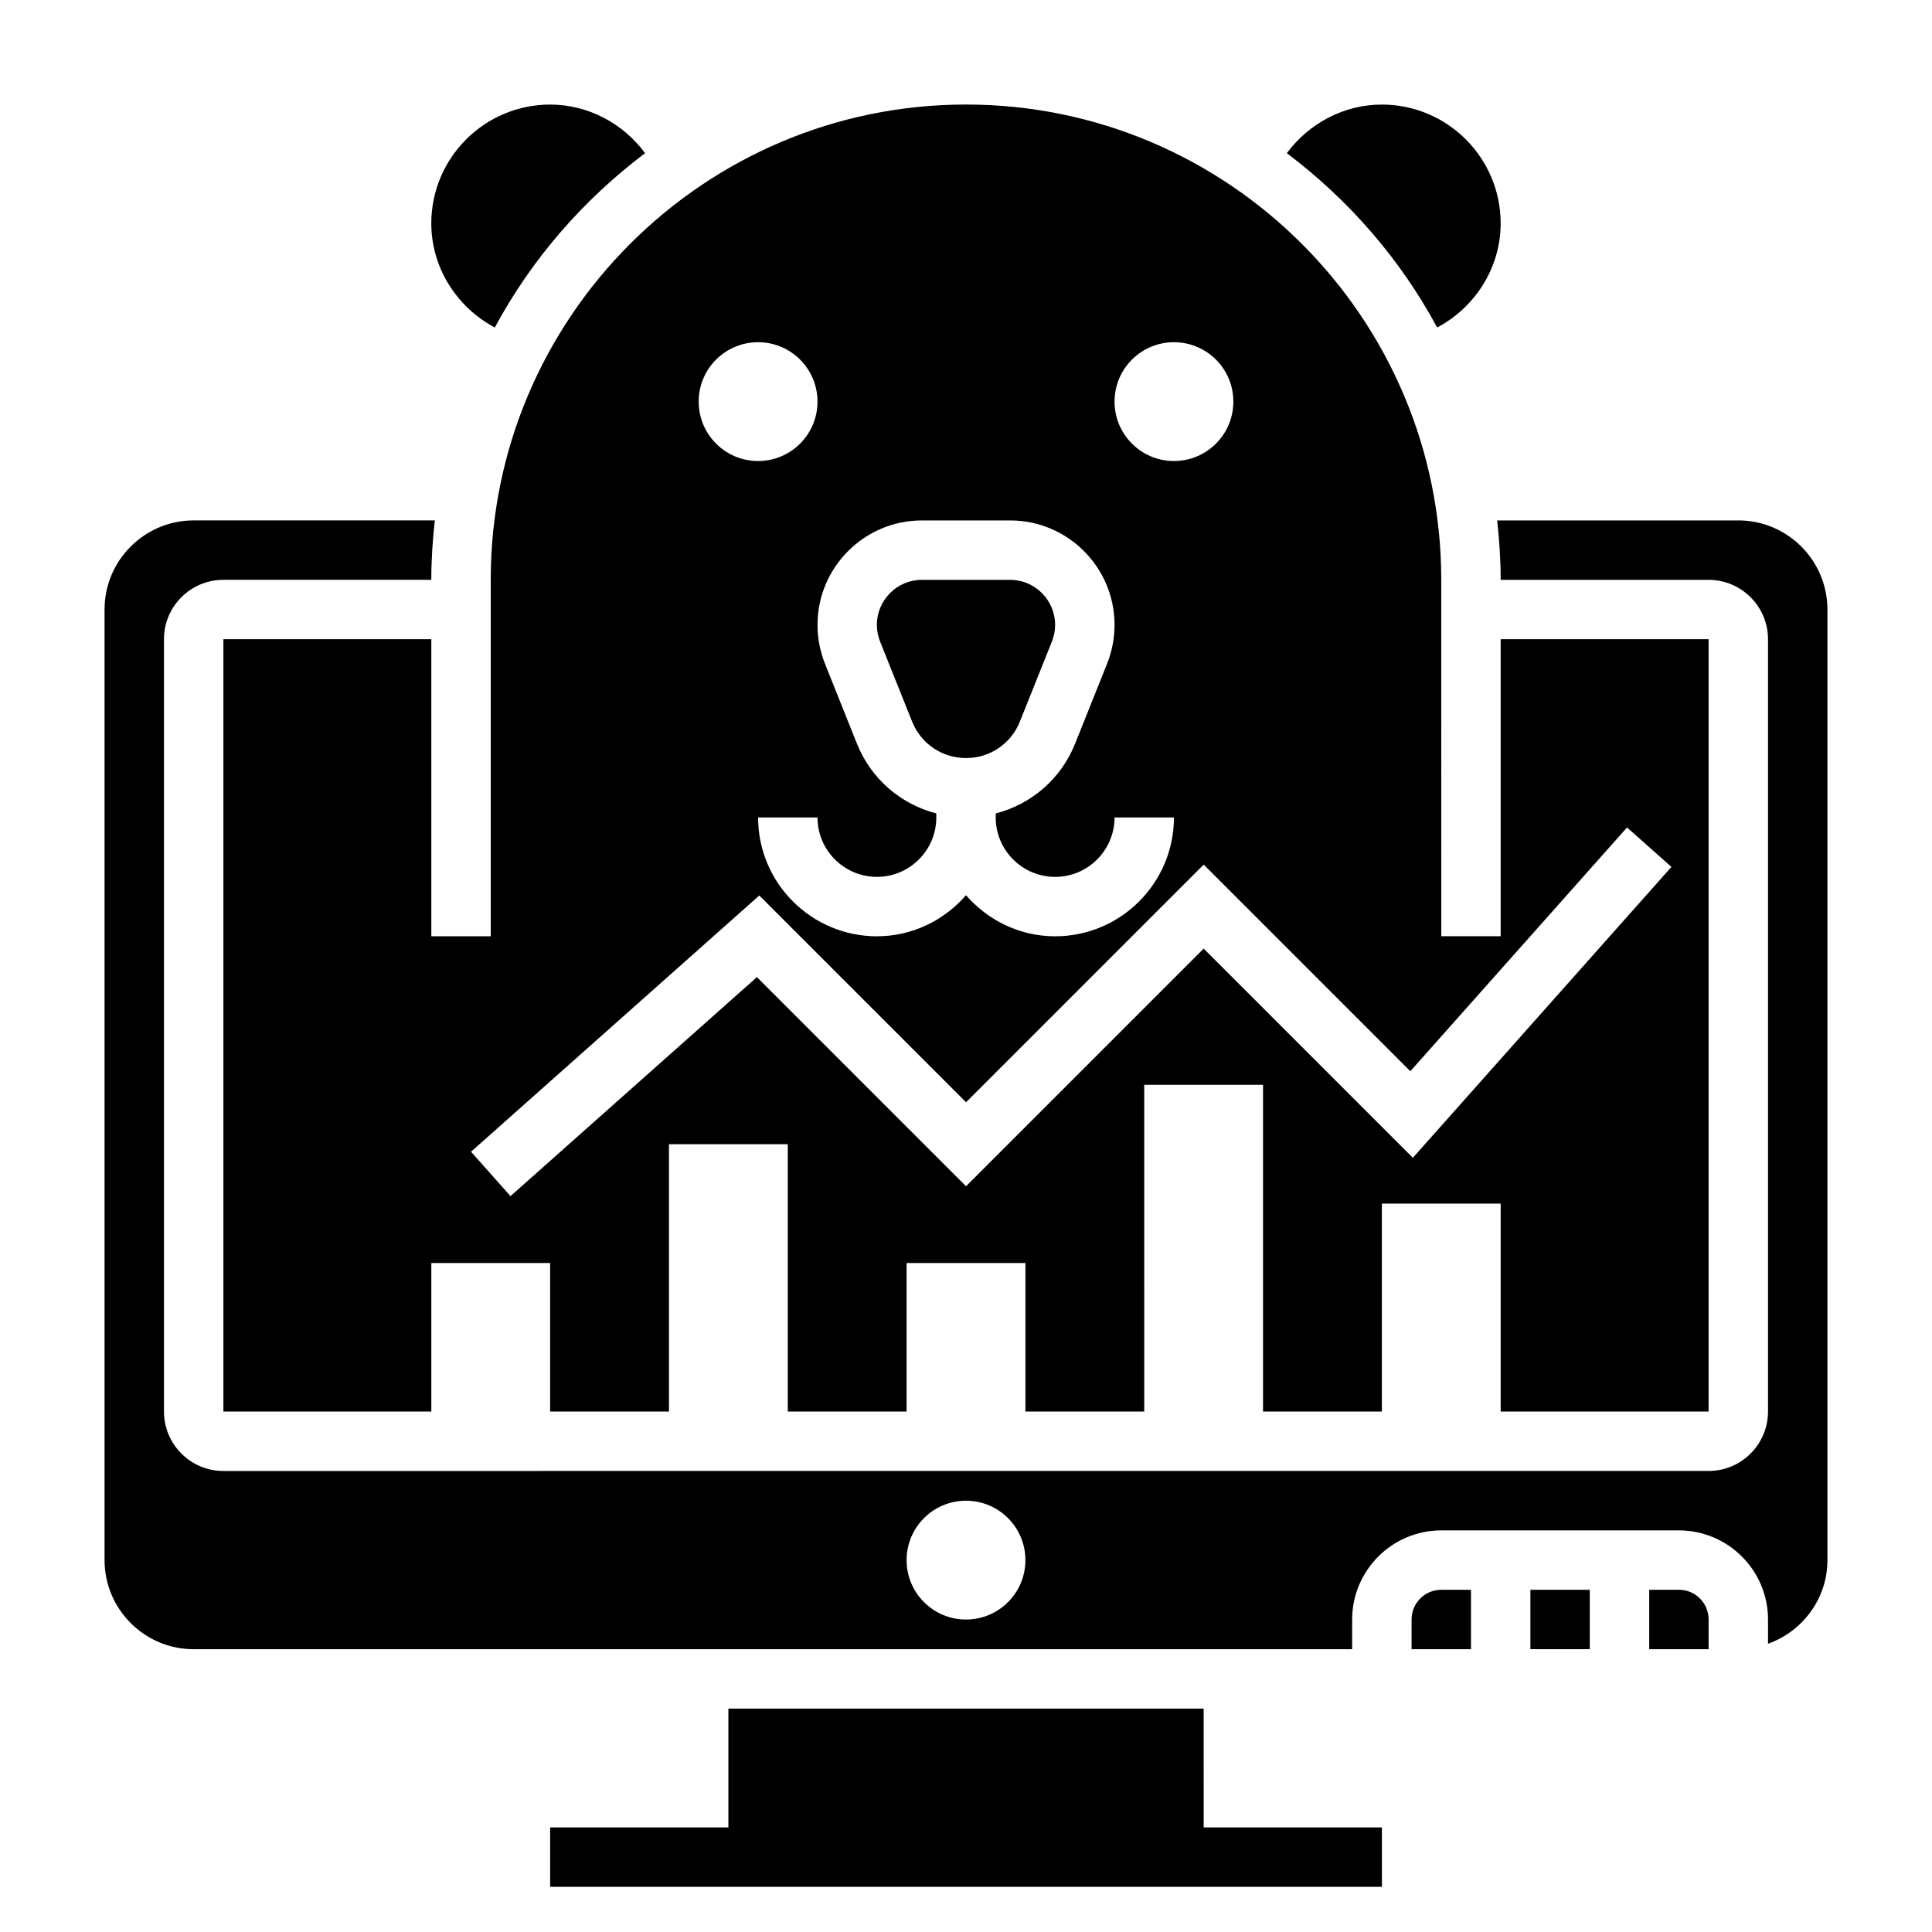
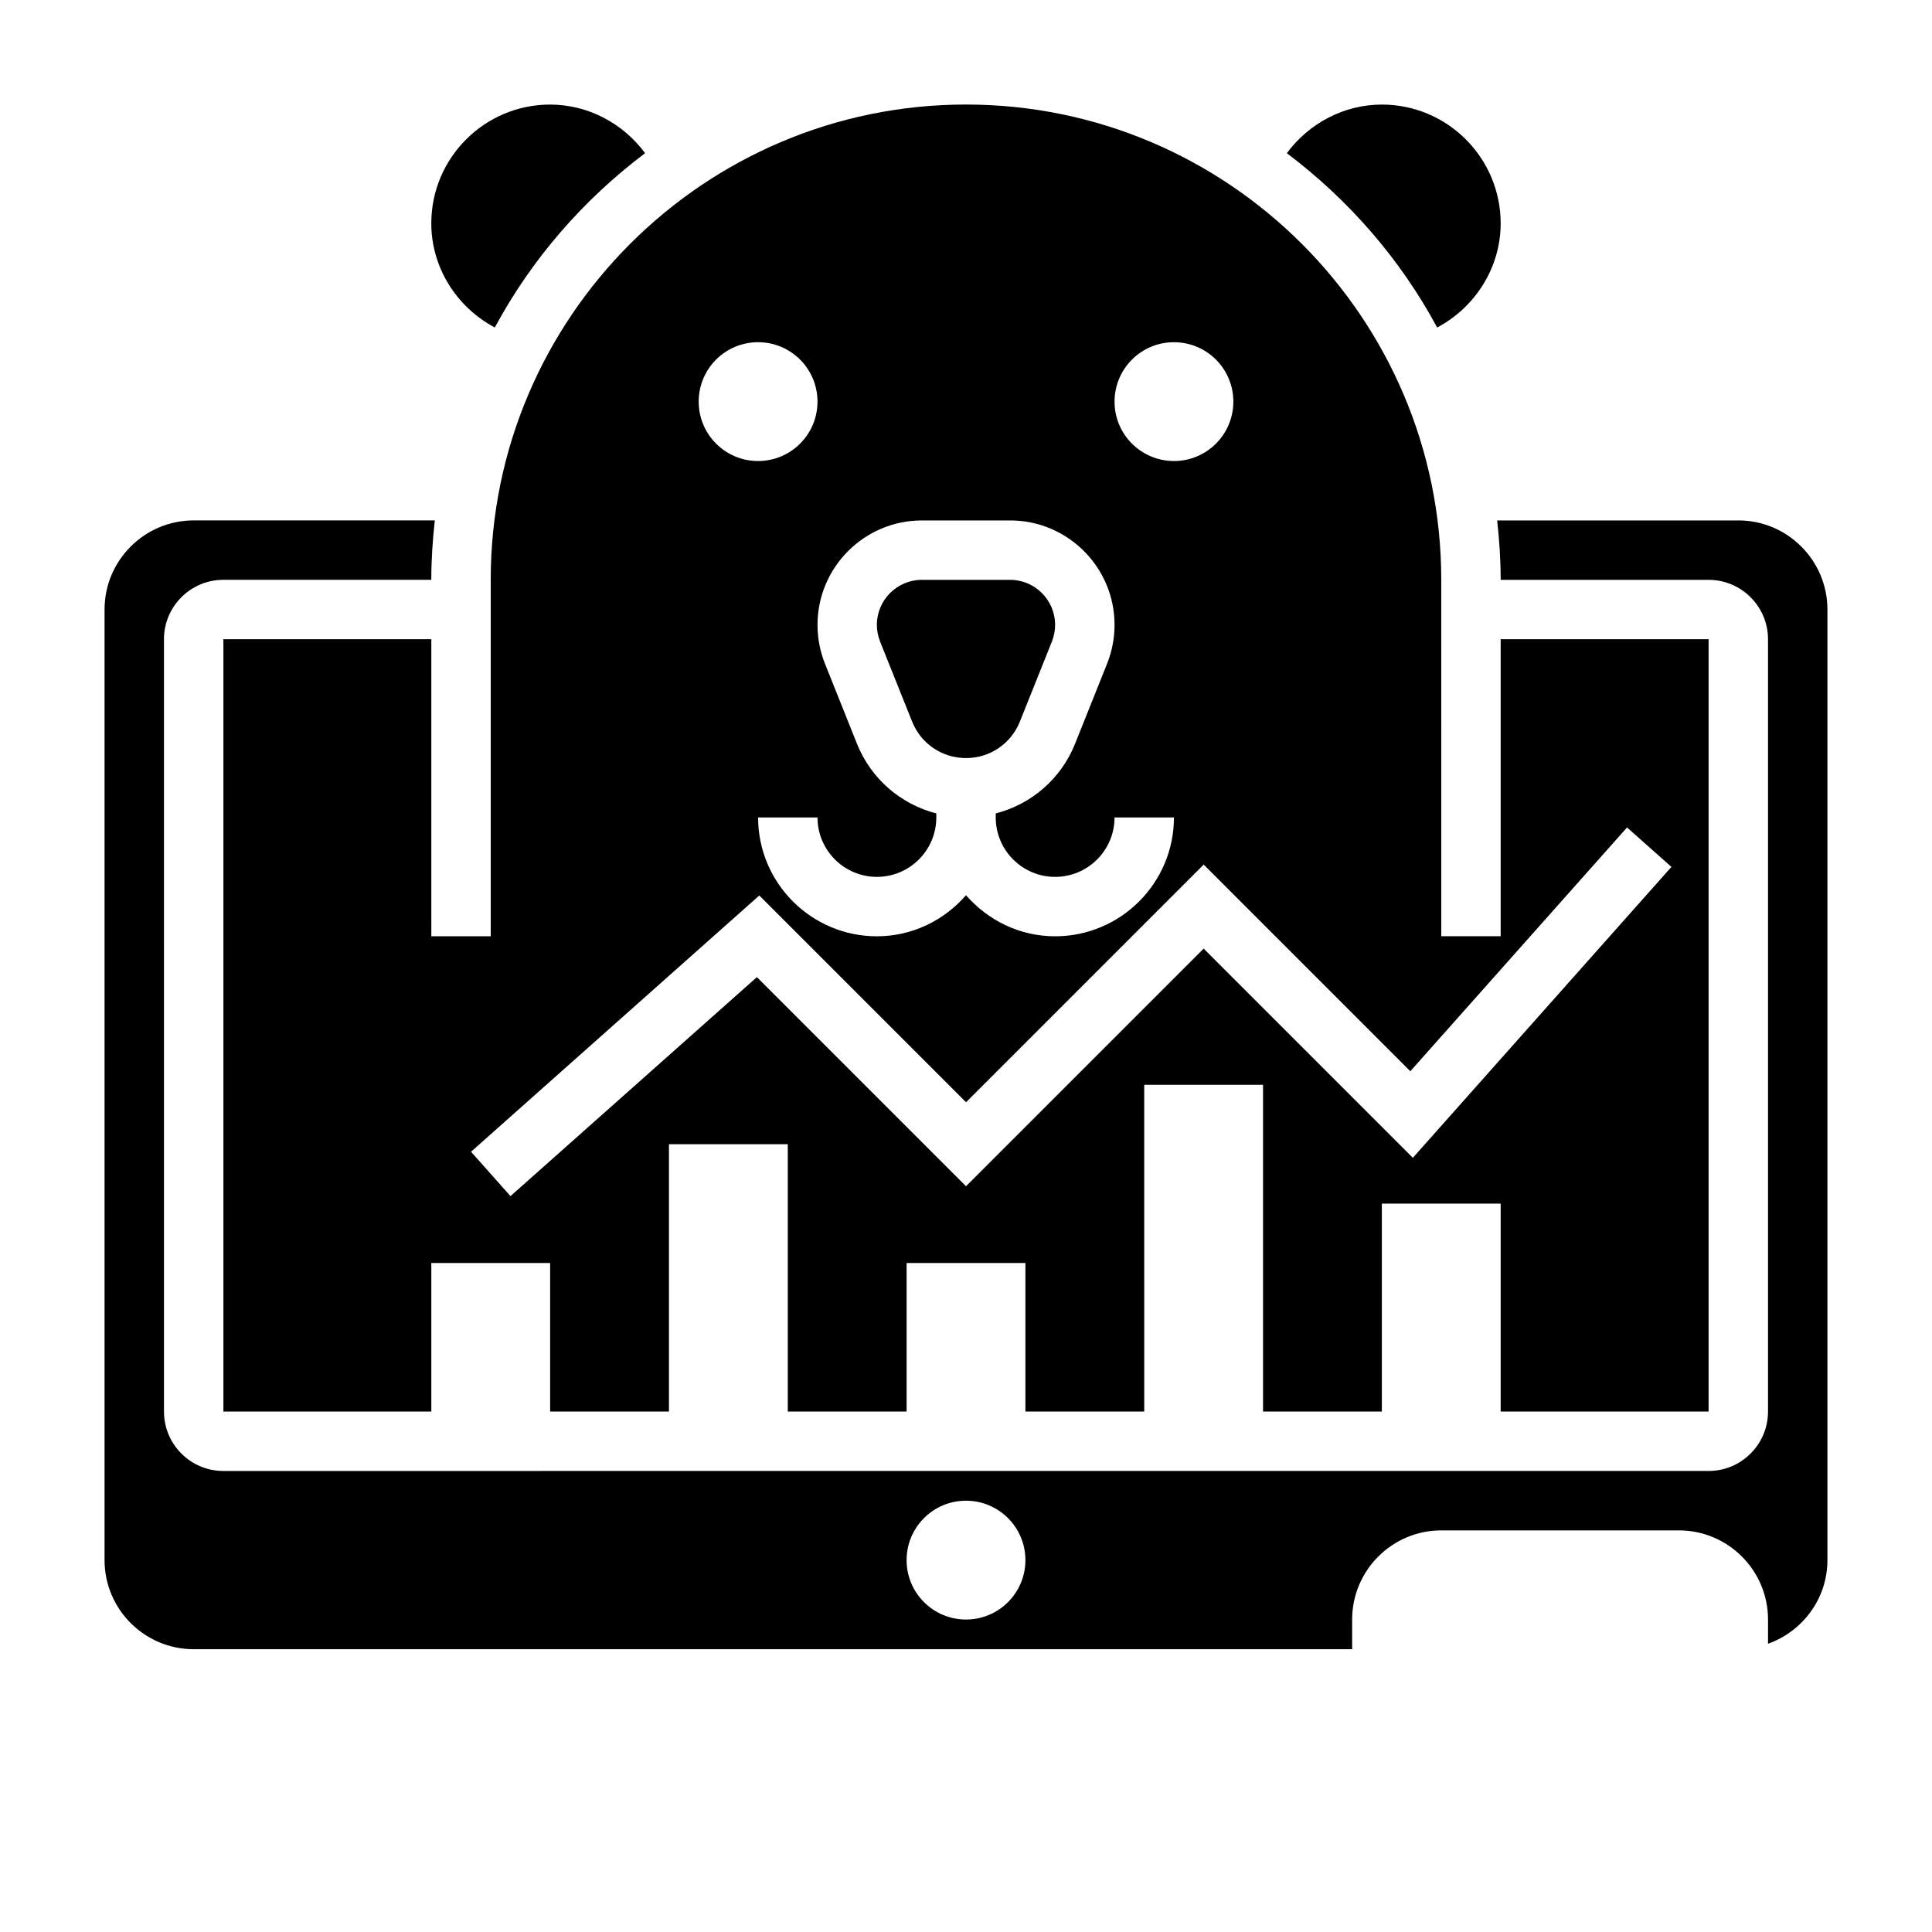
<svg xmlns="http://www.w3.org/2000/svg" fill="#000000" width="800px" height="800px" version="1.1" viewBox="144 144 512 512">
  <g>
-     <path d="m462.98 596.8h-125.95v31.488h-47.234v15.742h220.42v-15.742h-47.23z" />
    <path d="m274.05 297.66v94.465h-15.742l-0.004-78.723h-55.102v204.67h55.105v-39.359h31.488v39.359h31.488v-70.848h31.488v70.848h31.488v-39.359h31.488v39.359h31.488l-0.004-86.59h31.488v86.594h31.488v-55.105h31.488v55.105h55.105v-204.68h-55.105v78.719h-15.742l-0.004-94.461c0-69.445-56.504-125.95-125.95-125.95-69.445 0-125.95 56.504-125.95 125.95zm243.7 130.23 57.434-64.605 11.762 10.453-68.52 77.09-55.441-55.441-62.977 62.977-55.418-55.418-65.305 58.039-10.453-11.762 76.391-67.91 54.789 54.789 62.977-62.977zm-62.641-193.2c8.699 0 15.742 7.047 15.742 15.742 0 8.699-7.047 15.742-15.742 15.742-8.699 0-15.742-7.047-15.742-15.742 0-8.699 7.043-15.742 15.742-15.742zm-66.785 47.23h23.371c15.258 0 27.672 12.414 27.672 27.68 0 3.512-0.66 6.965-1.969 10.266l-8.484 21.207c-3.746 9.367-11.609 16.059-21.035 18.5v1.066c0 8.684 7.062 15.742 15.742 15.742 8.684 0 15.742-7.062 15.742-15.742h15.742c0 17.367-14.121 31.488-31.488 31.488-9.453 0-17.84-4.266-23.617-10.879-5.773 6.613-14.156 10.879-23.609 10.879-17.367 0-31.488-14.121-31.488-31.488h15.742c0 8.684 7.062 15.742 15.742 15.742 8.684 0 15.742-7.062 15.742-15.742v-1.07c-9.414-2.441-17.285-9.125-21.035-18.492l-8.477-21.199c-1.309-3.32-1.973-6.769-1.973-10.277 0-15.266 12.414-27.68 27.68-27.68zm-43.422-47.23c8.699 0 15.742 7.047 15.742 15.742 0 8.699-7.047 15.742-15.742 15.742-8.699 0-15.742-7.047-15.742-15.742-0.004-8.699 7.043-15.742 15.742-15.742z" />
    <path d="m275.13 230.79c9.77-18.168 23.457-33.859 39.824-46.199-5.863-7.945-15.168-12.879-25.168-12.879-17.367 0-31.488 14.121-31.488 31.488 0 11.664 6.699 22.223 16.832 27.59z" />
    <path d="m524.86 230.79c10.133-5.367 16.832-15.926 16.832-27.59 0-17.367-14.121-31.488-31.488-31.488-9.996 0-19.301 4.938-25.176 12.879 16.367 12.344 30.062 28.031 39.832 46.199z" />
    <path d="m385.72 335.22c2.348 5.883 7.949 9.676 14.281 9.676 6.328 0 11.934-3.793 14.281-9.676l8.477-21.184c0.566-1.434 0.855-2.926 0.855-4.438 0-6.582-5.352-11.934-11.934-11.934h-23.371c-6.574 0-11.926 5.352-11.926 11.934 0 1.512 0.293 3.016 0.859 4.449z" />
    <path d="m604.67 281.92h-63.906c0.574 5.18 0.93 10.414 0.93 15.746h55.105c8.684 0 15.742 7.062 15.742 15.742v204.67c0 8.684-7.062 15.742-15.742 15.742l-393.6 0.004c-8.684 0-15.742-7.062-15.742-15.742l-0.004-204.68c0-8.684 7.062-15.742 15.742-15.742h55.105c0-5.328 0.355-10.562 0.93-15.742l-63.906-0.004c-13.02 0-23.617 10.598-23.617 23.617v251.91c0 13.02 10.598 23.617 23.617 23.617h307.01v-7.871c0-13.02 10.598-23.617 23.617-23.617h62.977c13.02 0 23.617 10.598 23.617 23.617v6.422c9.141-3.258 15.742-11.918 15.742-22.168v-251.91c0-13.02-10.598-23.617-23.617-23.617zm-204.67 291.27c-8.699 0-15.742-7.047-15.742-15.742 0-8.699 7.047-15.742 15.742-15.742 8.699 0 15.742 7.047 15.742 15.742 0 8.695-7.047 15.742-15.742 15.742z" />
-     <path d="m588.93 565.31h-7.871v15.742h15.742v-7.871c0.004-4.348-3.523-7.871-7.871-7.871z" />
-     <path d="m549.57 565.31h15.742v15.742h-15.742z" />
-     <path d="m518.08 573.18v7.871h15.742v-15.742h-7.871c-4.344 0-7.871 3.523-7.871 7.871z" />
  </g>
</svg>